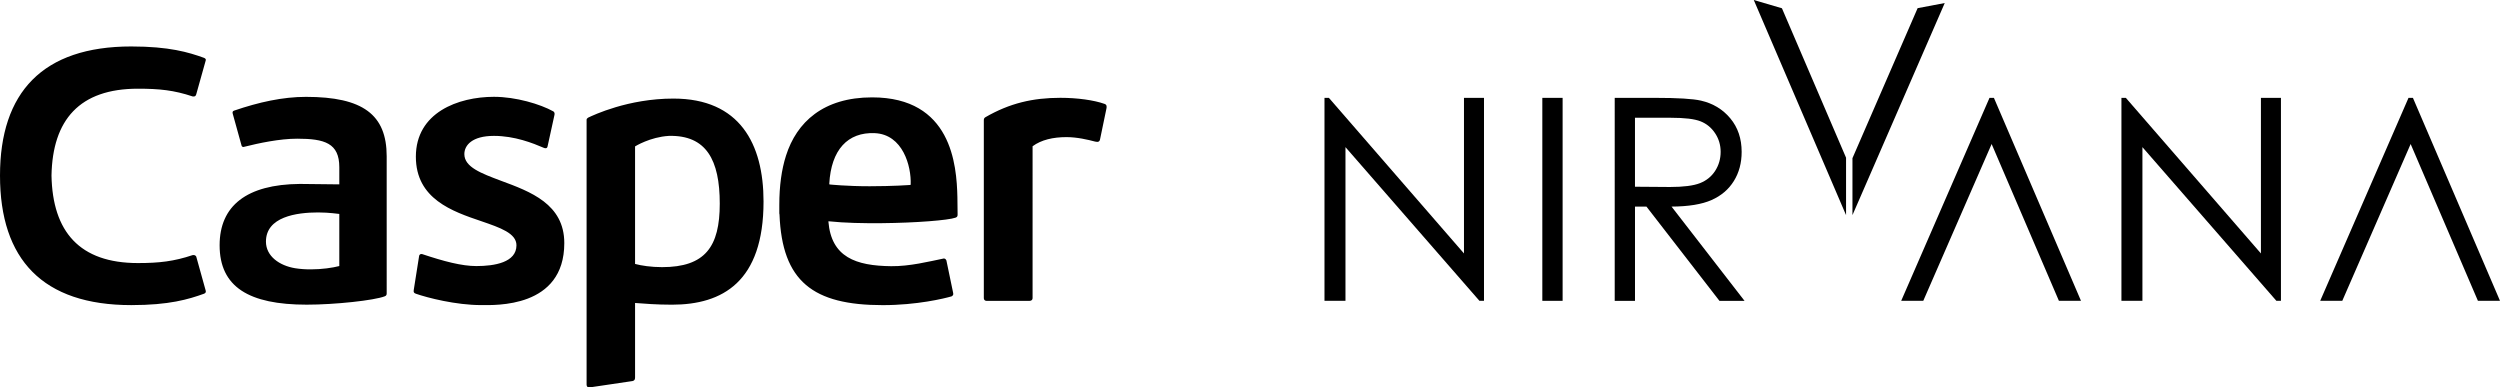
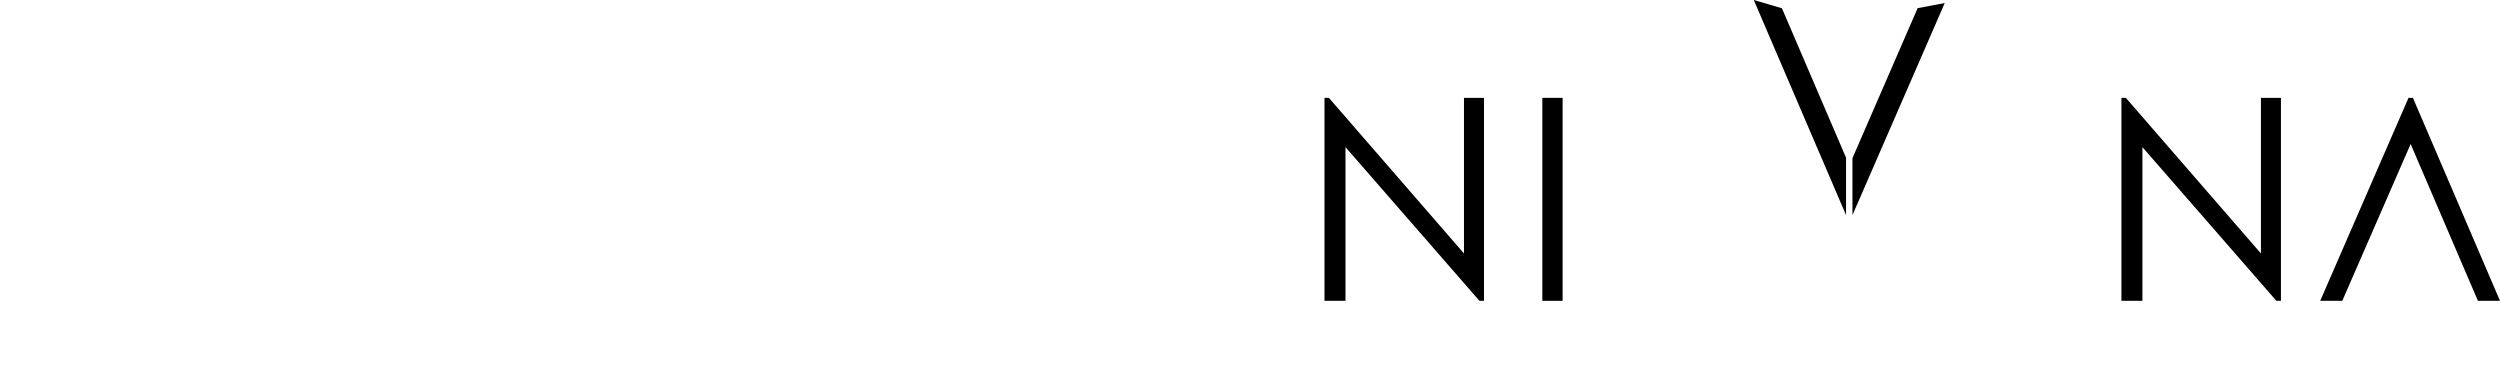
<svg xmlns="http://www.w3.org/2000/svg" version="1.1" id="katman_1" x="0px" y="0px" viewBox="0 0 1031.59 159.88" style="enable-background:new 0 0 1031.59 159.88;" xml:space="preserve">
  <g>
-     <path d="M262.05,108.91v-48.5c0,0,6.19-3.89,13.98-4.34l0,0c15.4-0.36,20.97,9.91,20.97,27.96l0,0c0,17.79-6.02,26.2-23.81,26.2   l0,0C268.69,110.23,264.62,109.61,262.05,108.91 M242.67,48.55c-0.35,0.27-0.62,0.44-0.62,0.89l0,0v109.3   c0,0.71,0.44,1.15,1.06,1.15l0,0l17.88-2.65c0.8-0.18,1.06-0.62,1.06-1.51l0,0v-30.71c3.63,0.27,8.76,0.71,15.22,0.71l0,0   c20.89,0,37.79-9.47,37.79-42.57l0,0c0-23.81-9.83-42.48-37.17-42.48l0,0C259.22,40.67,244.88,47.49,242.67,48.55 M342.38,76.12   c-0.19-0.01-0.2-0.14-0.19-0.26l0,0c0.75-14.1,7.67-21.39,18.74-20.92l0,0c11.63,0.49,15.15,13.65,14.85,21.16l0,0   c0,0.11-0.09,0.21-0.2,0.23l0,0c-0.08,0.02-7.35,0.52-16.73,0.52l0,0C349.47,76.86,342.45,76.13,342.38,76.12 M324.34,64.21   c-1.84,5.75-2.77,12.53-2.77,20.38l0,0v3.27c0,0.2,0.01,0.43,0.08,0.65l0,0c1.07,27.62,13.84,37.4,42.61,37.4l0,0   c14.11,0,25.37-2.74,28.4-3.62l0,0c0.45-0.27,0.89-0.62,0.63-1.5l0,0l-2.77-13.33c-0.27-0.62-0.72-0.8-1.07-0.8l0,0   c-6.07,1.24-14.07,3.26-21.7,3.18l0,0c-14.64-0.16-24.71-3.72-25.92-18.41l0,0c0-0.1,0.08-0.12,0.12-0.12l0,0   c6.6,0.7,14.37,0.85,21.9,0.78l0,0c14.17-0.13,27.46-1.21,30.43-2.27l0,0c0.86-0.26,0.86-0.88,0.86-1.32l0,0V88.4   c0,0-0.01-3.74-0.08-7.02l0,0c-0.3-13.46-2.46-41.2-35.2-41.2l0,0C339.7,40.18,328.73,50.43,324.34,64.21 M121.78,110.68   c-6.46-1.06-12.04-4.96-12.04-10.98l0,0c0-10.26,12.66-12.04,21.51-12.04l0,0c4.69,0,8.41,0.62,8.76,0.62l0,0v21.5   c-2.77,0.72-7.15,1.37-11.76,1.37l0,0C126.1,111.16,123.89,111.02,121.78,110.68 M96.64,45.63c-0.62,0.18-0.79,0.62-0.62,1.24l0,0   l3.63,13.1c0,0.44,0.62,0.88,1.06,0.62l0,0c6.02-1.51,14.6-3.36,21.95-3.36l0,0c11.33,0,17.35,1.86,17.35,11.77l0,0v7.08   l-16.29-0.18c-21.95,0.18-33.1,9.03-33.1,25.31l0,0c0,17.17,12.04,24.51,35.93,24.51l0,0c11.77,0,27.88-1.77,32.21-3.45l0,0   c0.8-0.26,0.8-0.88,0.8-1.33l0,0V64.48c0-17.17-9.82-24.51-33.28-24.51l0,0C116.64,39.96,106.73,42.18,96.64,45.63 M171.6,64.66   c0,17.43,15.05,22.57,27.08,26.64l0,0c7.7,2.65,14.43,4.95,14.43,9.91l0,0c0,7.08-9.03,8.58-16.55,8.58l0,0   c-6.02,0-13.37-1.94-22.39-4.95l0,0c-0.62-0.18-1.24,0.27-1.24,0.88l0,0l-2.21,13.98c-0.18,1.06,0.27,1.24,0.88,1.5l0,0   c4.78,1.68,16.55,4.69,26.91,4.69l0,0c5.75,0,34.34,1.33,34.34-25.58l0,0c0-16.11-13.98-21.24-26.2-25.75l0,0   c-7.97-3.01-15.04-5.58-15.04-10.97l0,0c0-3.63,3.19-7.52,12.21-7.52l0,0c8.58,0,16.1,3.01,20.62,4.95l0,0   c0.62,0.27,1.33,0.27,1.51-0.62l0,0l2.83-12.92c0.18-0.62,0-1.24-0.44-1.51l0,0c-5.4-3.01-15.49-6.02-24.51-6.02l0,0   C189.04,39.96,171.6,46.43,171.6,64.66 M0,72.45c0,34.6,17.61,53.45,54.16,53.45l0,0c15.66,0,23.63-2.39,30-4.69l0,0   c0.71-0.26,0.89-0.71,0.71-1.33l0,0l-3.89-13.99c-0.18-0.35-0.62-0.79-1.5-0.62l0,0c-7.7,2.57-13.72,3.28-22.57,3.28l0,0   c-24.07,0-35.22-12.92-35.66-36.11l0,0C21.68,49.43,32.83,36.6,56.91,36.6l0,0c8.85,0,14.87,0.62,22.57,3.19l0,0   c0.88,0.17,1.33-0.18,1.5-0.89l0,0l3.89-13.89c0.18-0.44,0-0.89-0.71-1.15l0,0c-6.37-2.3-14.34-4.69-30-4.69l0,0   C17.61,19.17,0,38.11,0,72.45 M451.91,58.43c1.26,0.32,1.89,0,2.04-1.1l2.61-12.57c0.16-0.79,0.16-1.57-0.78-1.89   c-4.4-1.57-11.32-2.51-18.23-2.51c-11.32,0-20.9,2.2-30.96,8.02c-0.47,0.31-0.63,0.63-0.63,1.26v-0.31v73.72   c0,0.63,0.47,1.1,1.1,1.1h17.76c0.78,0,1.26-0.47,1.26-1.1V60.35c3.61-2.67,8.49-3.77,13.99-3.77   C444.46,56.58,448.92,57.64,451.91,58.43z" />
    <g>
      <path d="M546.53,124.13V40.38h1.82l55.74,64.2v-64.2h8.26v83.75h-1.88l-55.28-63.42v63.42H546.53z" />
      <path d="M636.42,40.38h8.37v83.75h-8.37V40.38z" />
-       <path d="M666.29,40.38h16.68c9.3,0,15.6,0.38,18.9,1.14c4.97,1.14,9.01,3.58,12.13,7.33c3.11,3.74,4.67,8.35,4.67,13.82    c0,4.56-1.07,8.57-3.22,12.03c-2.15,3.46-5.21,6.07-9.2,7.84c-3.99,1.77-9.49,2.67-16.51,2.71l30.12,38.89h-10.35l-30.12-38.89    h-4.73v38.89h-8.37V40.38z M674.65,48.58v28.47l14.43,0.11c5.59,0,9.72-0.53,12.4-1.59c2.68-1.06,4.77-2.76,6.27-5.09    c1.5-2.33,2.25-4.94,2.25-7.83c0-2.81-0.76-5.36-2.28-7.66c-1.52-2.3-3.52-3.94-5.99-4.92c-2.47-0.99-6.58-1.48-12.32-1.48H674.65    z" />
-       <path d="M858.69,124.13h-9.11l-27.76-64.7l-28.21,64.7h-9.11l36.44-83.75h1.82L858.69,124.13z" />
      <path d="M1031.59,124.13h-9.11l-27.76-64.7l-28.21,64.7h-9.11l36.44-83.75h1.82L1031.59,124.13z" />
      <path d="M875.38,124.13V40.38h1.82l55.74,64.2v-64.2h8.26v83.75h-1.88l-55.28-63.42v63.42H875.38z" />
      <g>
        <polygon points="761.75,65.08 735.29,3.41 723.67,0 761.75,88.77    " />
        <polygon points="764.39,88.77 802.47,1.25 791.28,3.37 764.39,65.27    " />
      </g>
    </g>
  </g>
</svg>